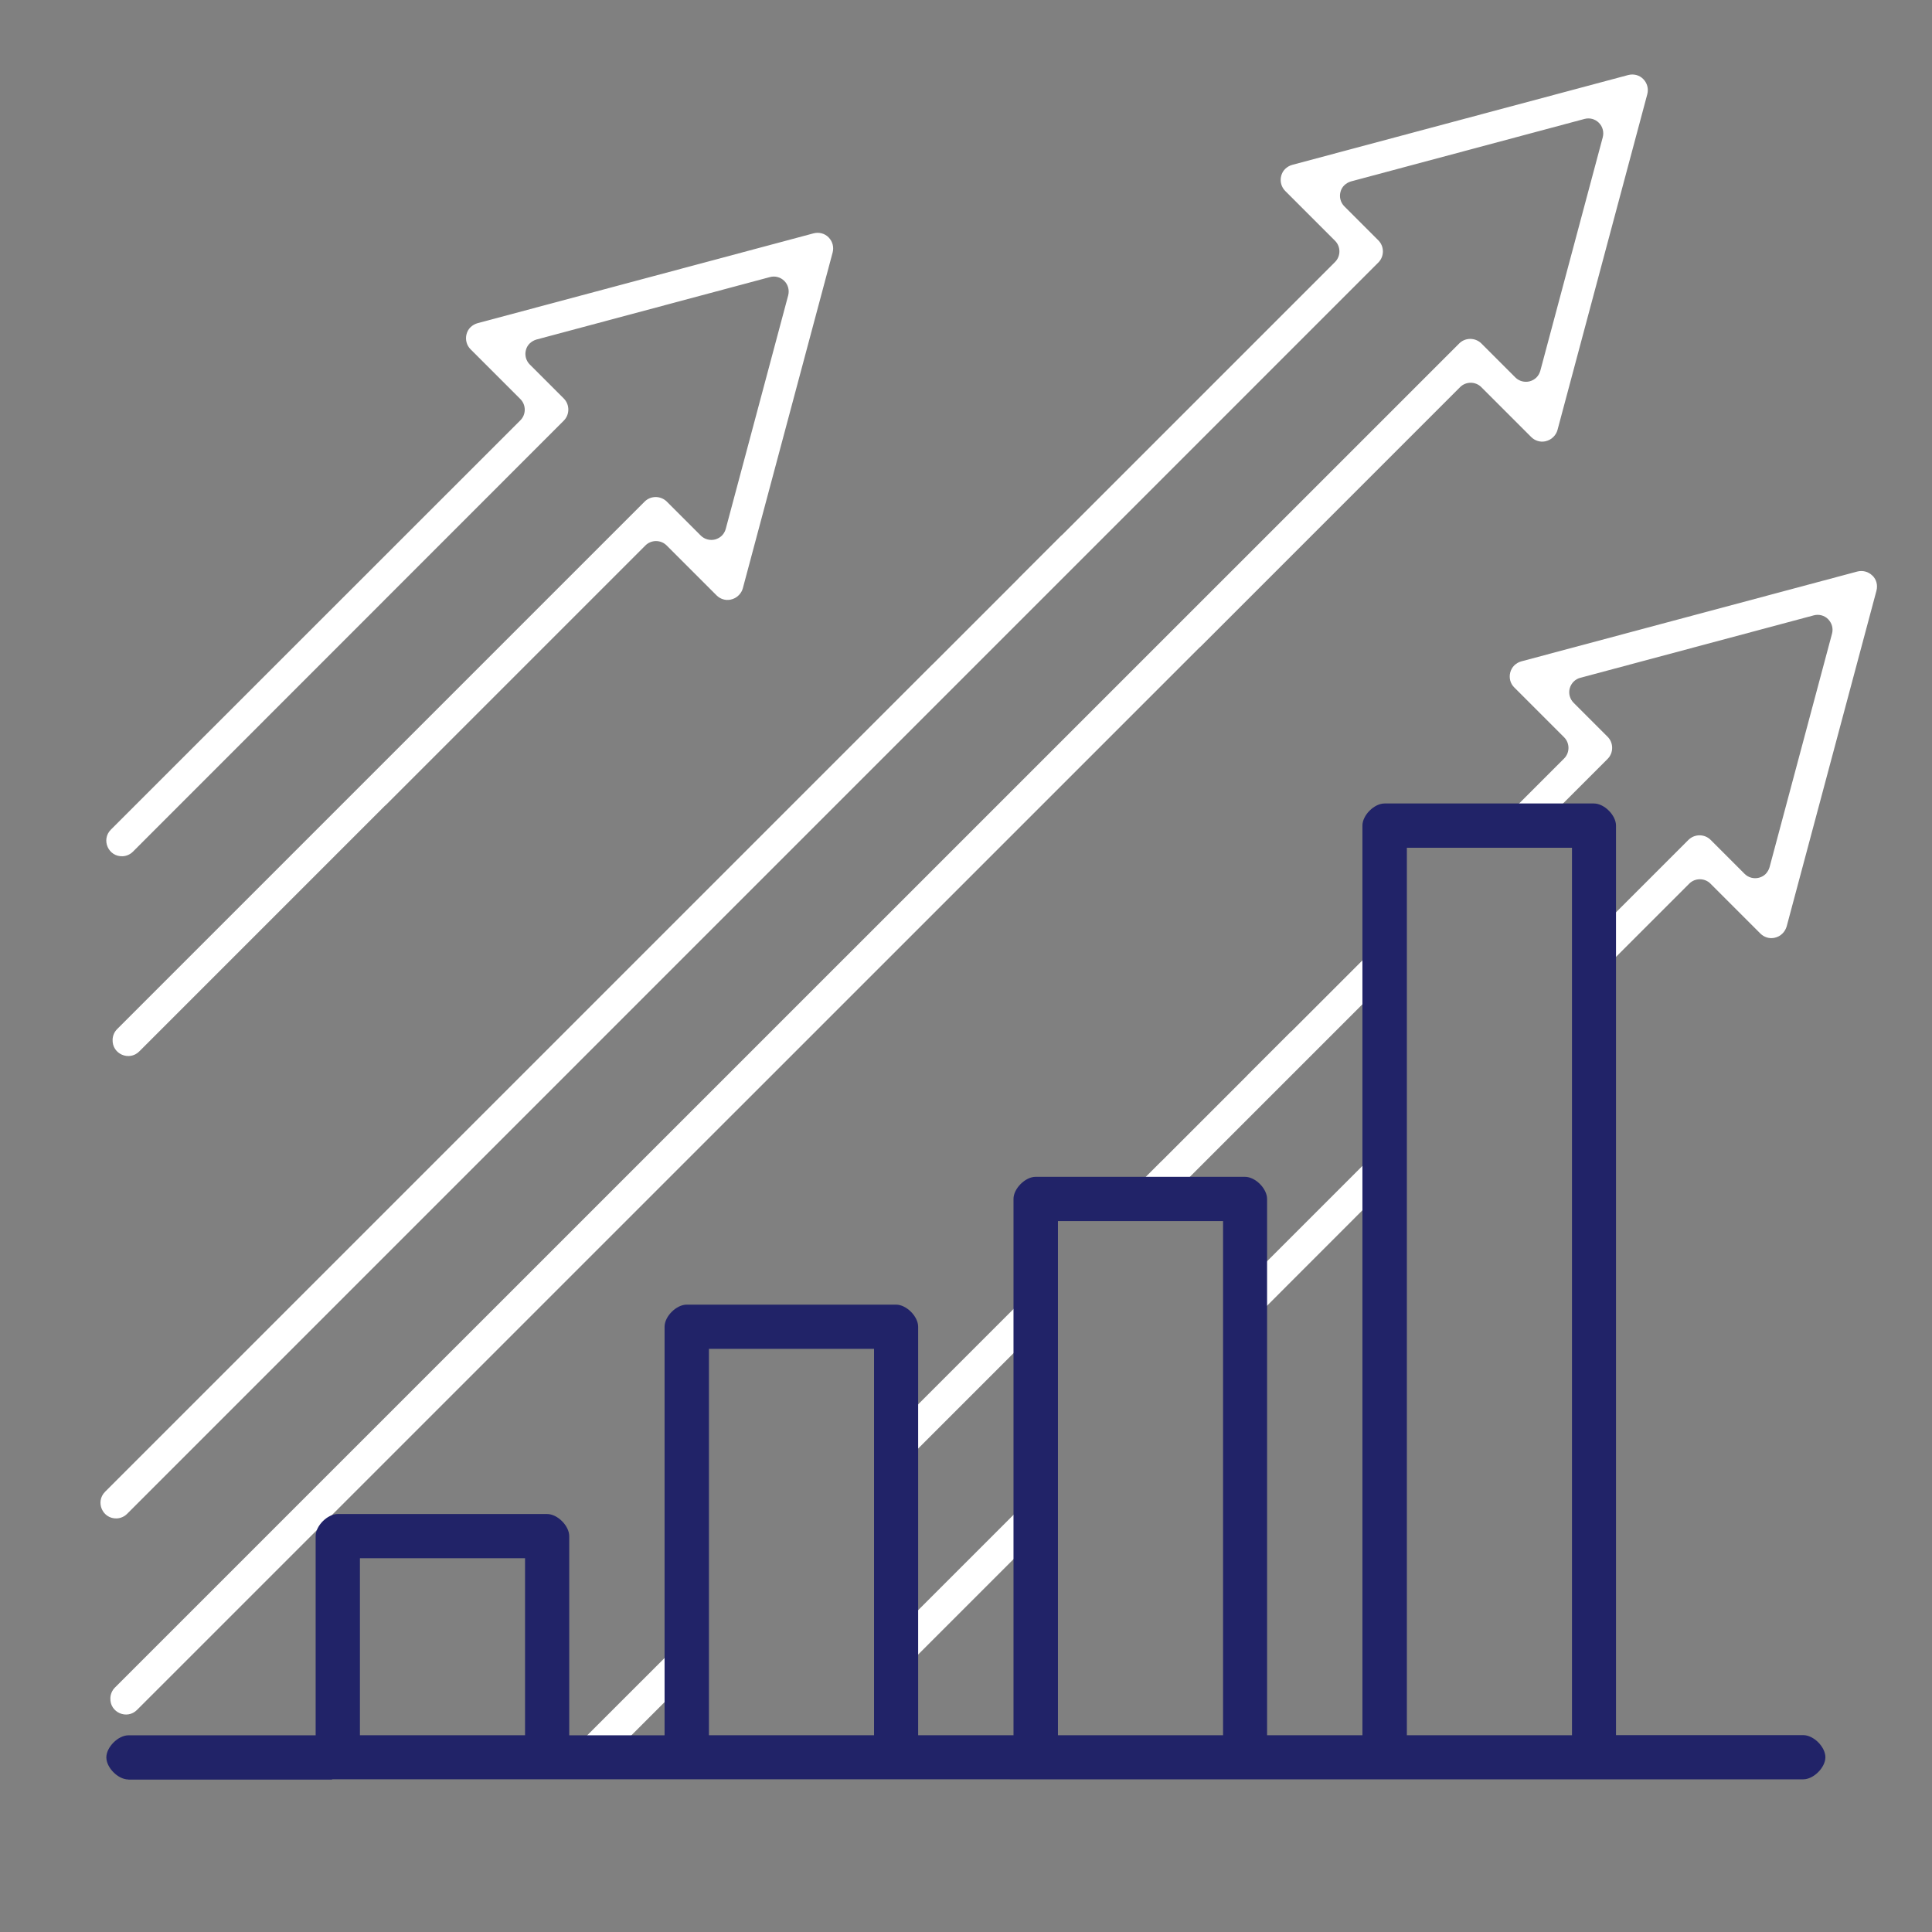
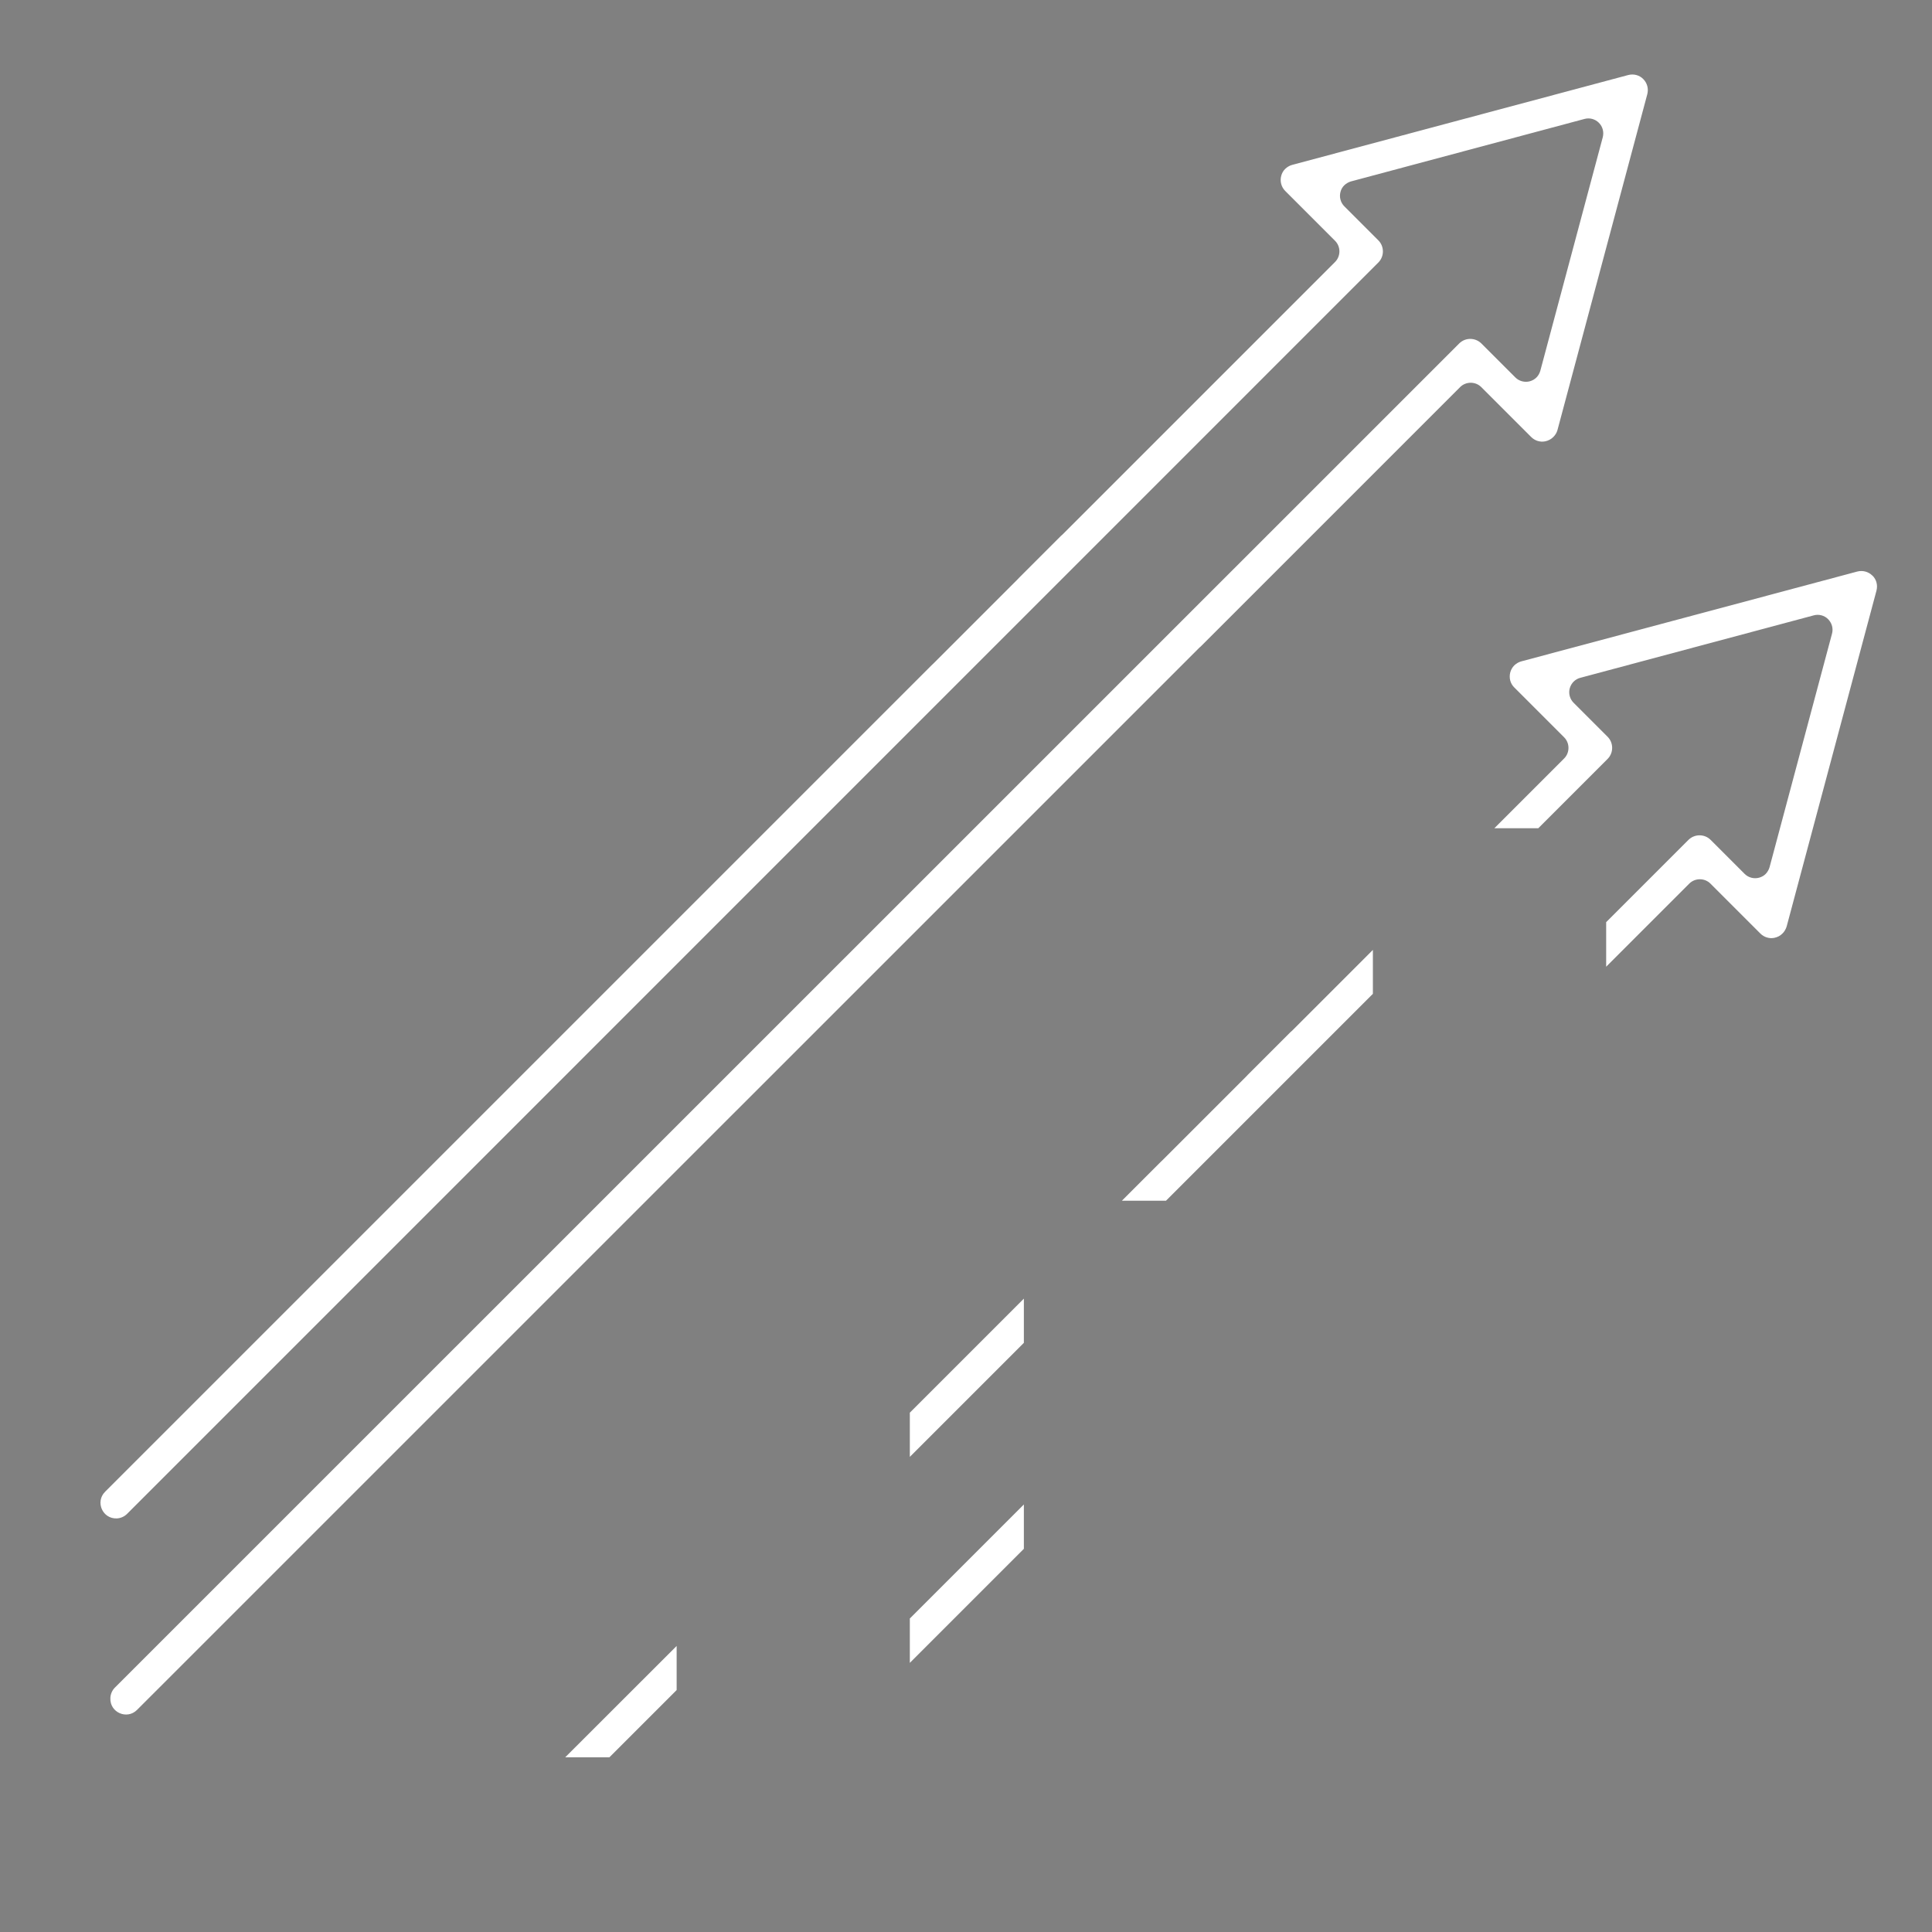
<svg xmlns="http://www.w3.org/2000/svg" id="Layer_1" viewBox="0 0 216 216">
  <rect x="0" y="0" width="216" height="216" fill="#808080" stroke="none" />
  <path d="M13.06,169.76c-1.59.07-2.44-1.85-1.31-2.98l92.45-92.45s.09-.08.13-.12l9.45-9.45s.08-.09.12-.13l4.75-4.75c.06-.04.12-.09.17-.15l30.44-30.44c.65-.65.65-1.72,0-2.37l-5.57-5.57c-.44-.44-.61-1.08-.45-1.69.08-.3.23-.57.45-.78s.49-.37.79-.45l37.55-10.04c.61-.16,1.25,0,1.69.45s.61,1.08.45,1.69l-10.04,37.54c-.08.3-.24.56-.46.78-.25.25-.54.41-.91.49-.57.12-1.16-.07-1.57-.48l-5.58-5.58c-.65-.65-1.72-.65-2.37,0l-29.03,29.03c-.06.04-.11.09-.16.14L15.32,191.17c-1.13,1.13-3.05.28-2.98-1.31v-.03c.02-.44.2-.85.51-1.16L163.14,38.4c.68-.68,1.79-.68,2.48,0l3.8,3.8c.42.42,1.04.58,1.61.43.29-.08.55-.23.75-.43s.35-.46.43-.75l6.98-26.1c.15-.57,0-1.19-.43-1.62s-1.04-.59-1.62-.43l-26.09,6.98c-.28.08-.54.23-.75.43s-.36.46-.43.74c-.16.58.01,1.2.43,1.62l3.8,3.8c.68.68.68,1.8,0,2.48L14.21,169.25c-.31.31-.72.49-1.15.51h0Z" fill="#fff" />
  <polygon points="68.13 196.47 75.65 188.95 75.65 184.02 63.19 196.47 68.13 196.47" fill="#fff" />
  <path d="M130.38,134.22l23.11-23.11v-4.91l-9.06,9.06c-.05.05-.11.1-.17.15l-4.75,4.75s-.08.09-.12.13l-9.45,9.45s-.08.08-.13.12l-4.38,4.38h4.93Z" fill="#fff" />
-   <polygon points="140.55 147.09 153.49 134.14 153.49 129.18 140.55 142.12 140.55 147.09" fill="#fff" />
  <polygon points="114.47 145.19 101.72 157.94 101.72 162.88 114.47 150.13 114.47 145.19" fill="#fff" />
  <path d="M209.33,64.35c-.44-.44-1.08-.61-1.69-.45l-37.55,10.04c-.3.08-.57.24-.79.45-.22.22-.37.49-.45.78-.16.62,0,1.25.45,1.69l5.57,5.57c.65.65.65,1.72,0,2.37l-7.8,7.8h4.91l7.75-7.75c.68-.68.68-1.8,0-2.48l-3.8-3.8c-.42-.42-.59-1.04-.43-1.62.08-.28.23-.54.43-.74.21-.21.47-.36.75-.43l26.09-6.98c.58-.16,1.2,0,1.62.43s.59,1.04.43,1.62l-6.98,26.1c-.08.28-.23.54-.43.75s-.46.35-.75.43c-.58.15-1.19-.01-1.61-.43l-3.8-3.8c-.68-.68-1.79-.68-2.48,0l-9.2,9.2v4.98l9.29-9.29c.65-.65,1.72-.65,2.37,0l5.58,5.58c.41.41,1,.6,1.57.48.37-.08.65-.23.91-.49.22-.22.37-.49.46-.78l10.04-37.54c.16-.62,0-1.25-.45-1.69Z" fill="#fff" />
  <polygon points="101.72 180.95 101.72 185.91 114.47 173.16 114.47 168.2 101.72 180.95" fill="#fff" />
-   <path d="M13.71,95.73c-1.59.07-2.44-1.85-1.31-2.98l45.78-45.76c.65-.65.65-1.72,0-2.37l-5.57-5.57c-.44-.44-.61-1.08-.45-1.69.08-.3.23-.57.45-.78s.49-.37.79-.45l37.55-10.04c.61-.16,1.25,0,1.69.45s.61,1.08.45,1.69l-10.04,37.54c-.08.3-.24.56-.46.78-.25.25-.54.41-.91.49-.57.12-1.16-.07-1.57-.48l-5.58-5.58c-.65-.65-1.72-.65-2.37,0l-29.03,29.03c-.06.04-.11.09-.16.14l-27.4,27.4c-1.13,1.13-3.05.28-2.98-1.31v-.03c.02-.44.2-.85.51-1.16l58.97-58.97c.68-.68,1.79-.68,2.48,0l3.8,3.8c.42.42,1.04.58,1.61.43.29-.08.55-.23.75-.43s.35-.46.43-.75l6.98-26.1c.15-.57,0-1.19-.43-1.62s-1.04-.59-1.62-.43l-26.09,6.98c-.28.08-.54.23-.75.43s-.36.46-.43.74c-.16.58.01,1.2.43,1.62l3.8,3.8c.68.68.68,1.8,0,2.48L14.86,95.22c-.31.31-.72.49-1.15.51h0Z" fill="#fff" />
-   <path d="M35.29,198.95v-27.21c0-1.16,1.32-2.47,2.47-2.47h23.41c1.16,0,2.47,1.32,2.47,2.47v22.27h10.66v-45.68c0-1.16,1.32-2.47,2.47-2.47h23.41c1.16,0,2.47,1.32,2.47,2.47v45.67h10.66v-59.96c0-1.16,1.32-2.47,2.47-2.47h23.41c1.16,0,2.47,1.32,2.47,2.47v59.96h10.66v-101.7c0-1.16,1.32-2.47,2.47-2.47h23.41c1.16,0,2.47,1.32,2.47,2.47v101.69h20.94c1.16,0,2.47,1.32,2.47,2.47s-1.32,2.47-2.47,2.47H35.29ZM79.26,194h18.46v-43.2h-18.46v43.2ZM157.29,194h18.46v-99.22h-18.46v99.22ZM118.28,194h18.46v-57.48h-18.46v57.48ZM40.24,194h18.46v-19.79h-18.46v19.79ZM14.36,198.95c-1.16,0-2.47-1.32-2.47-2.47s1.32-2.47,2.47-2.47h22.77v4.95H14.36Z" fill="#212368" />
</svg>